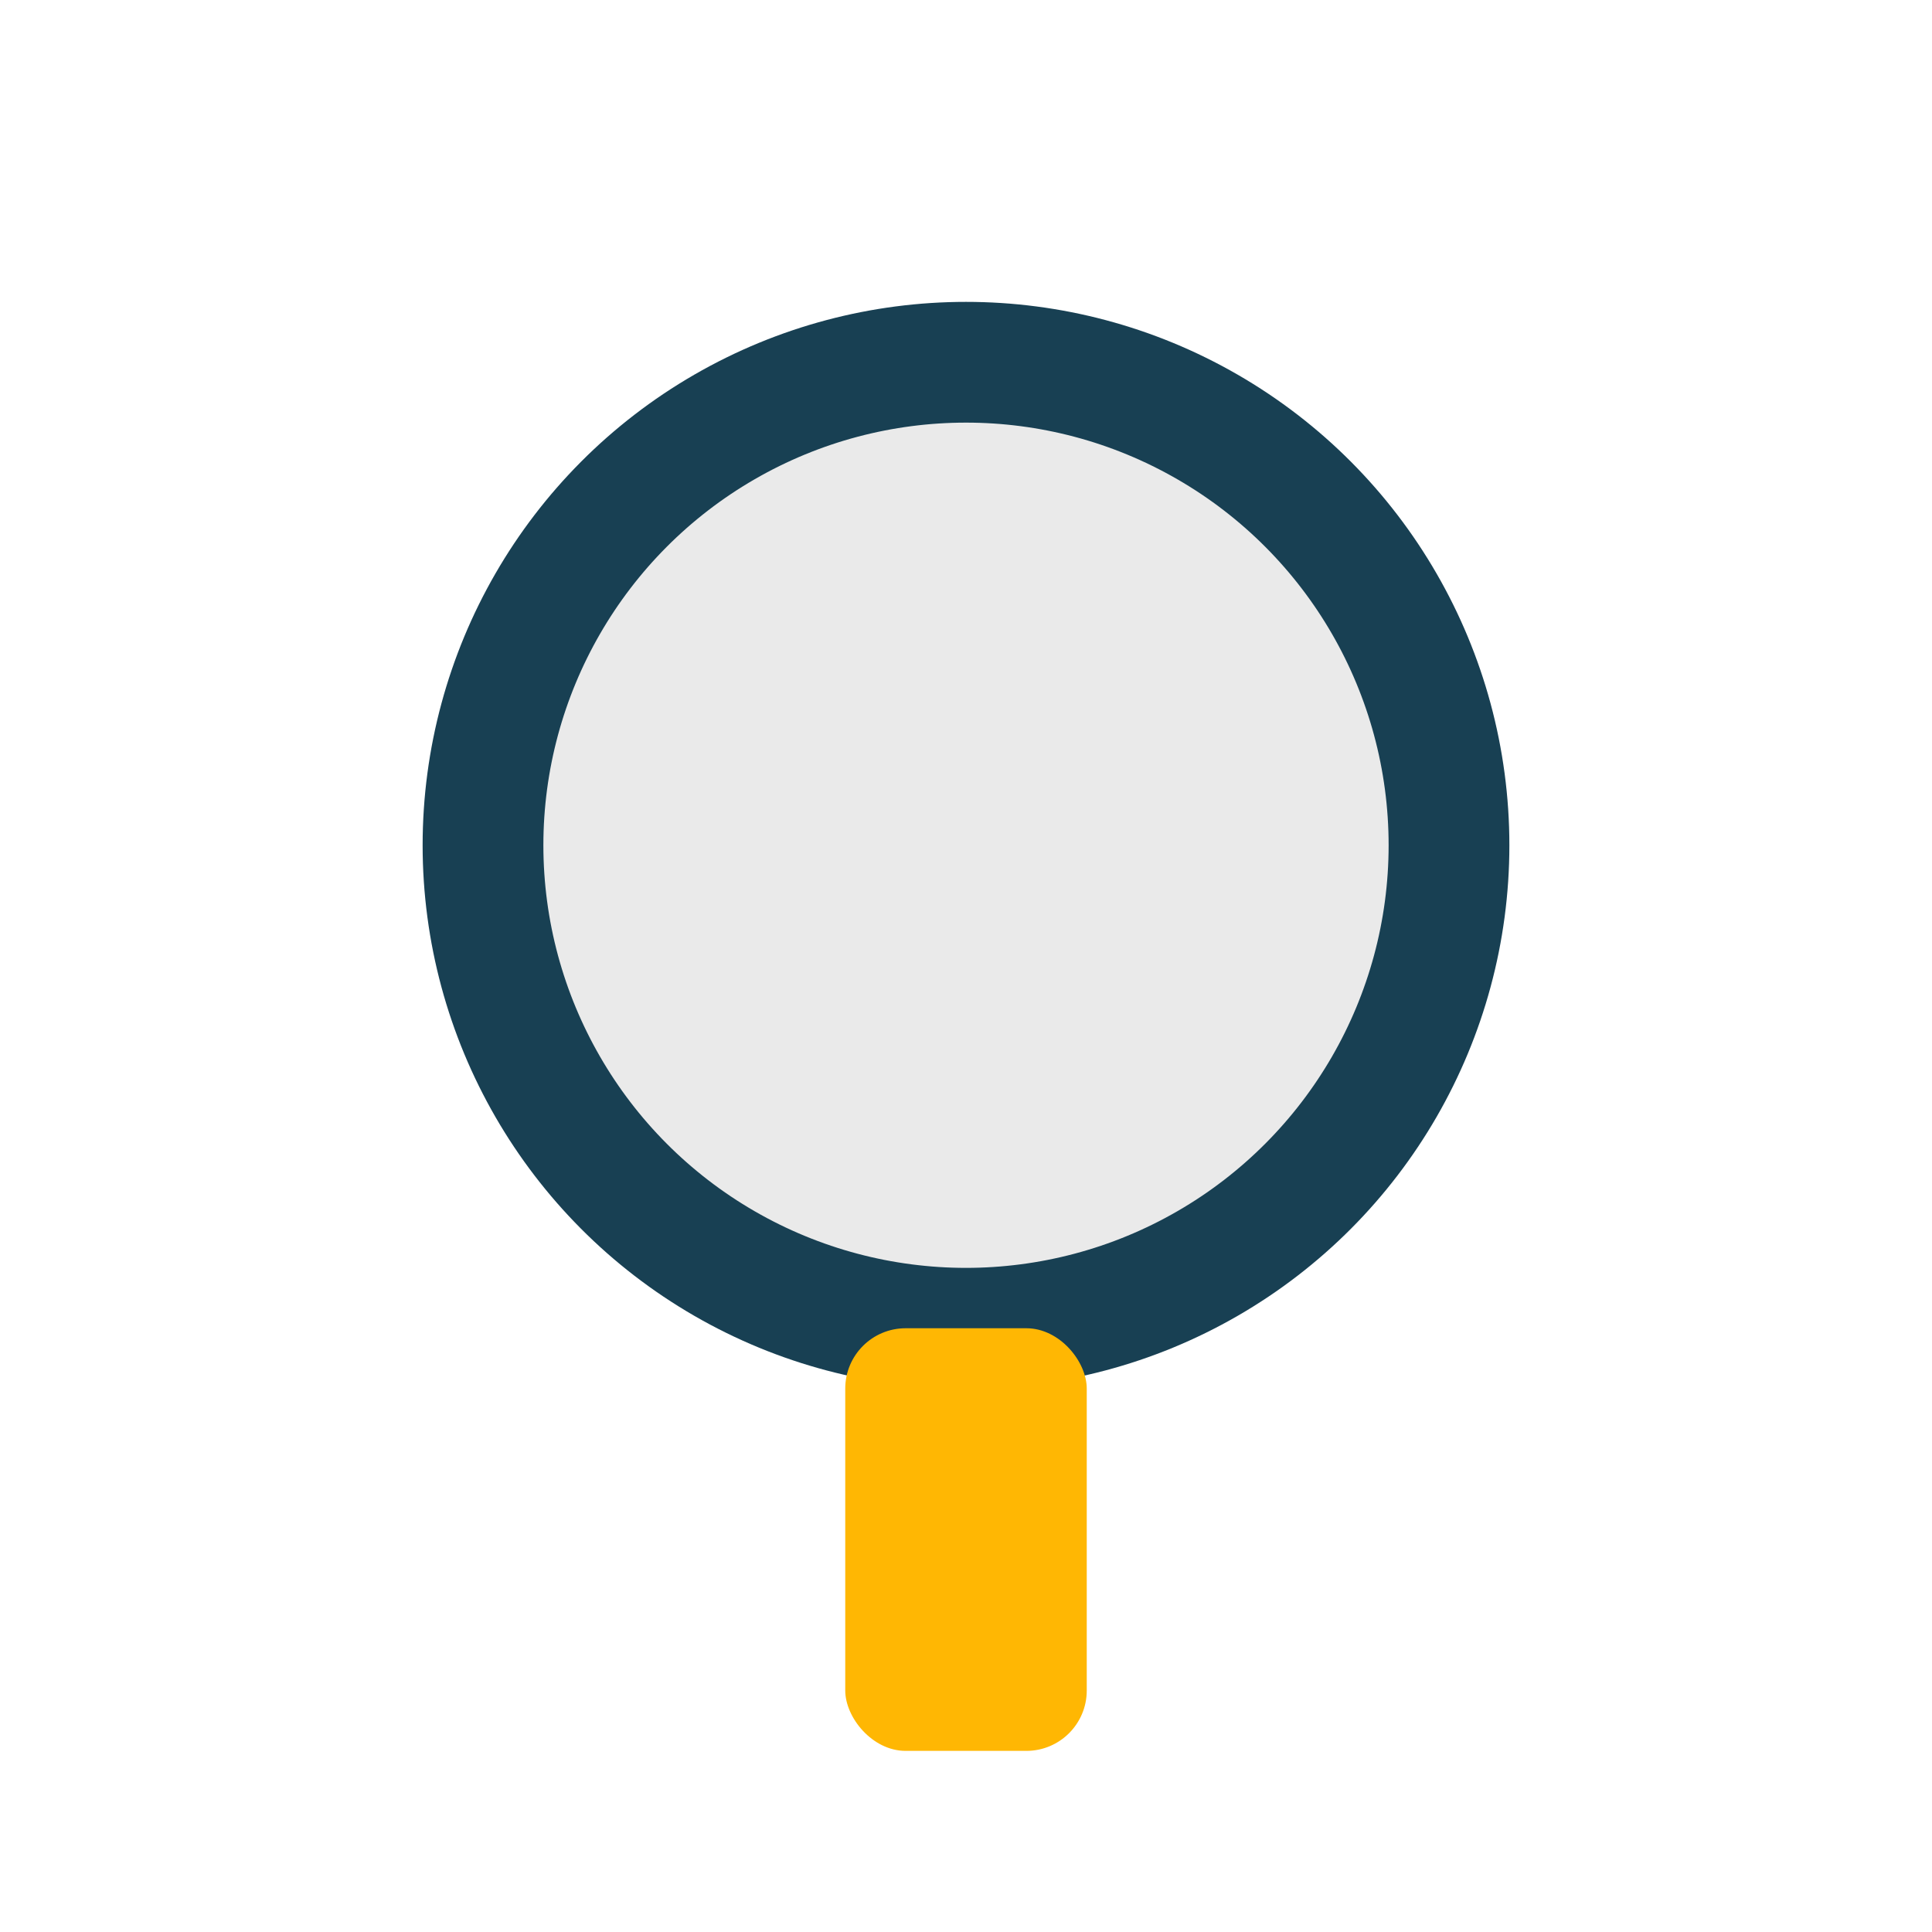
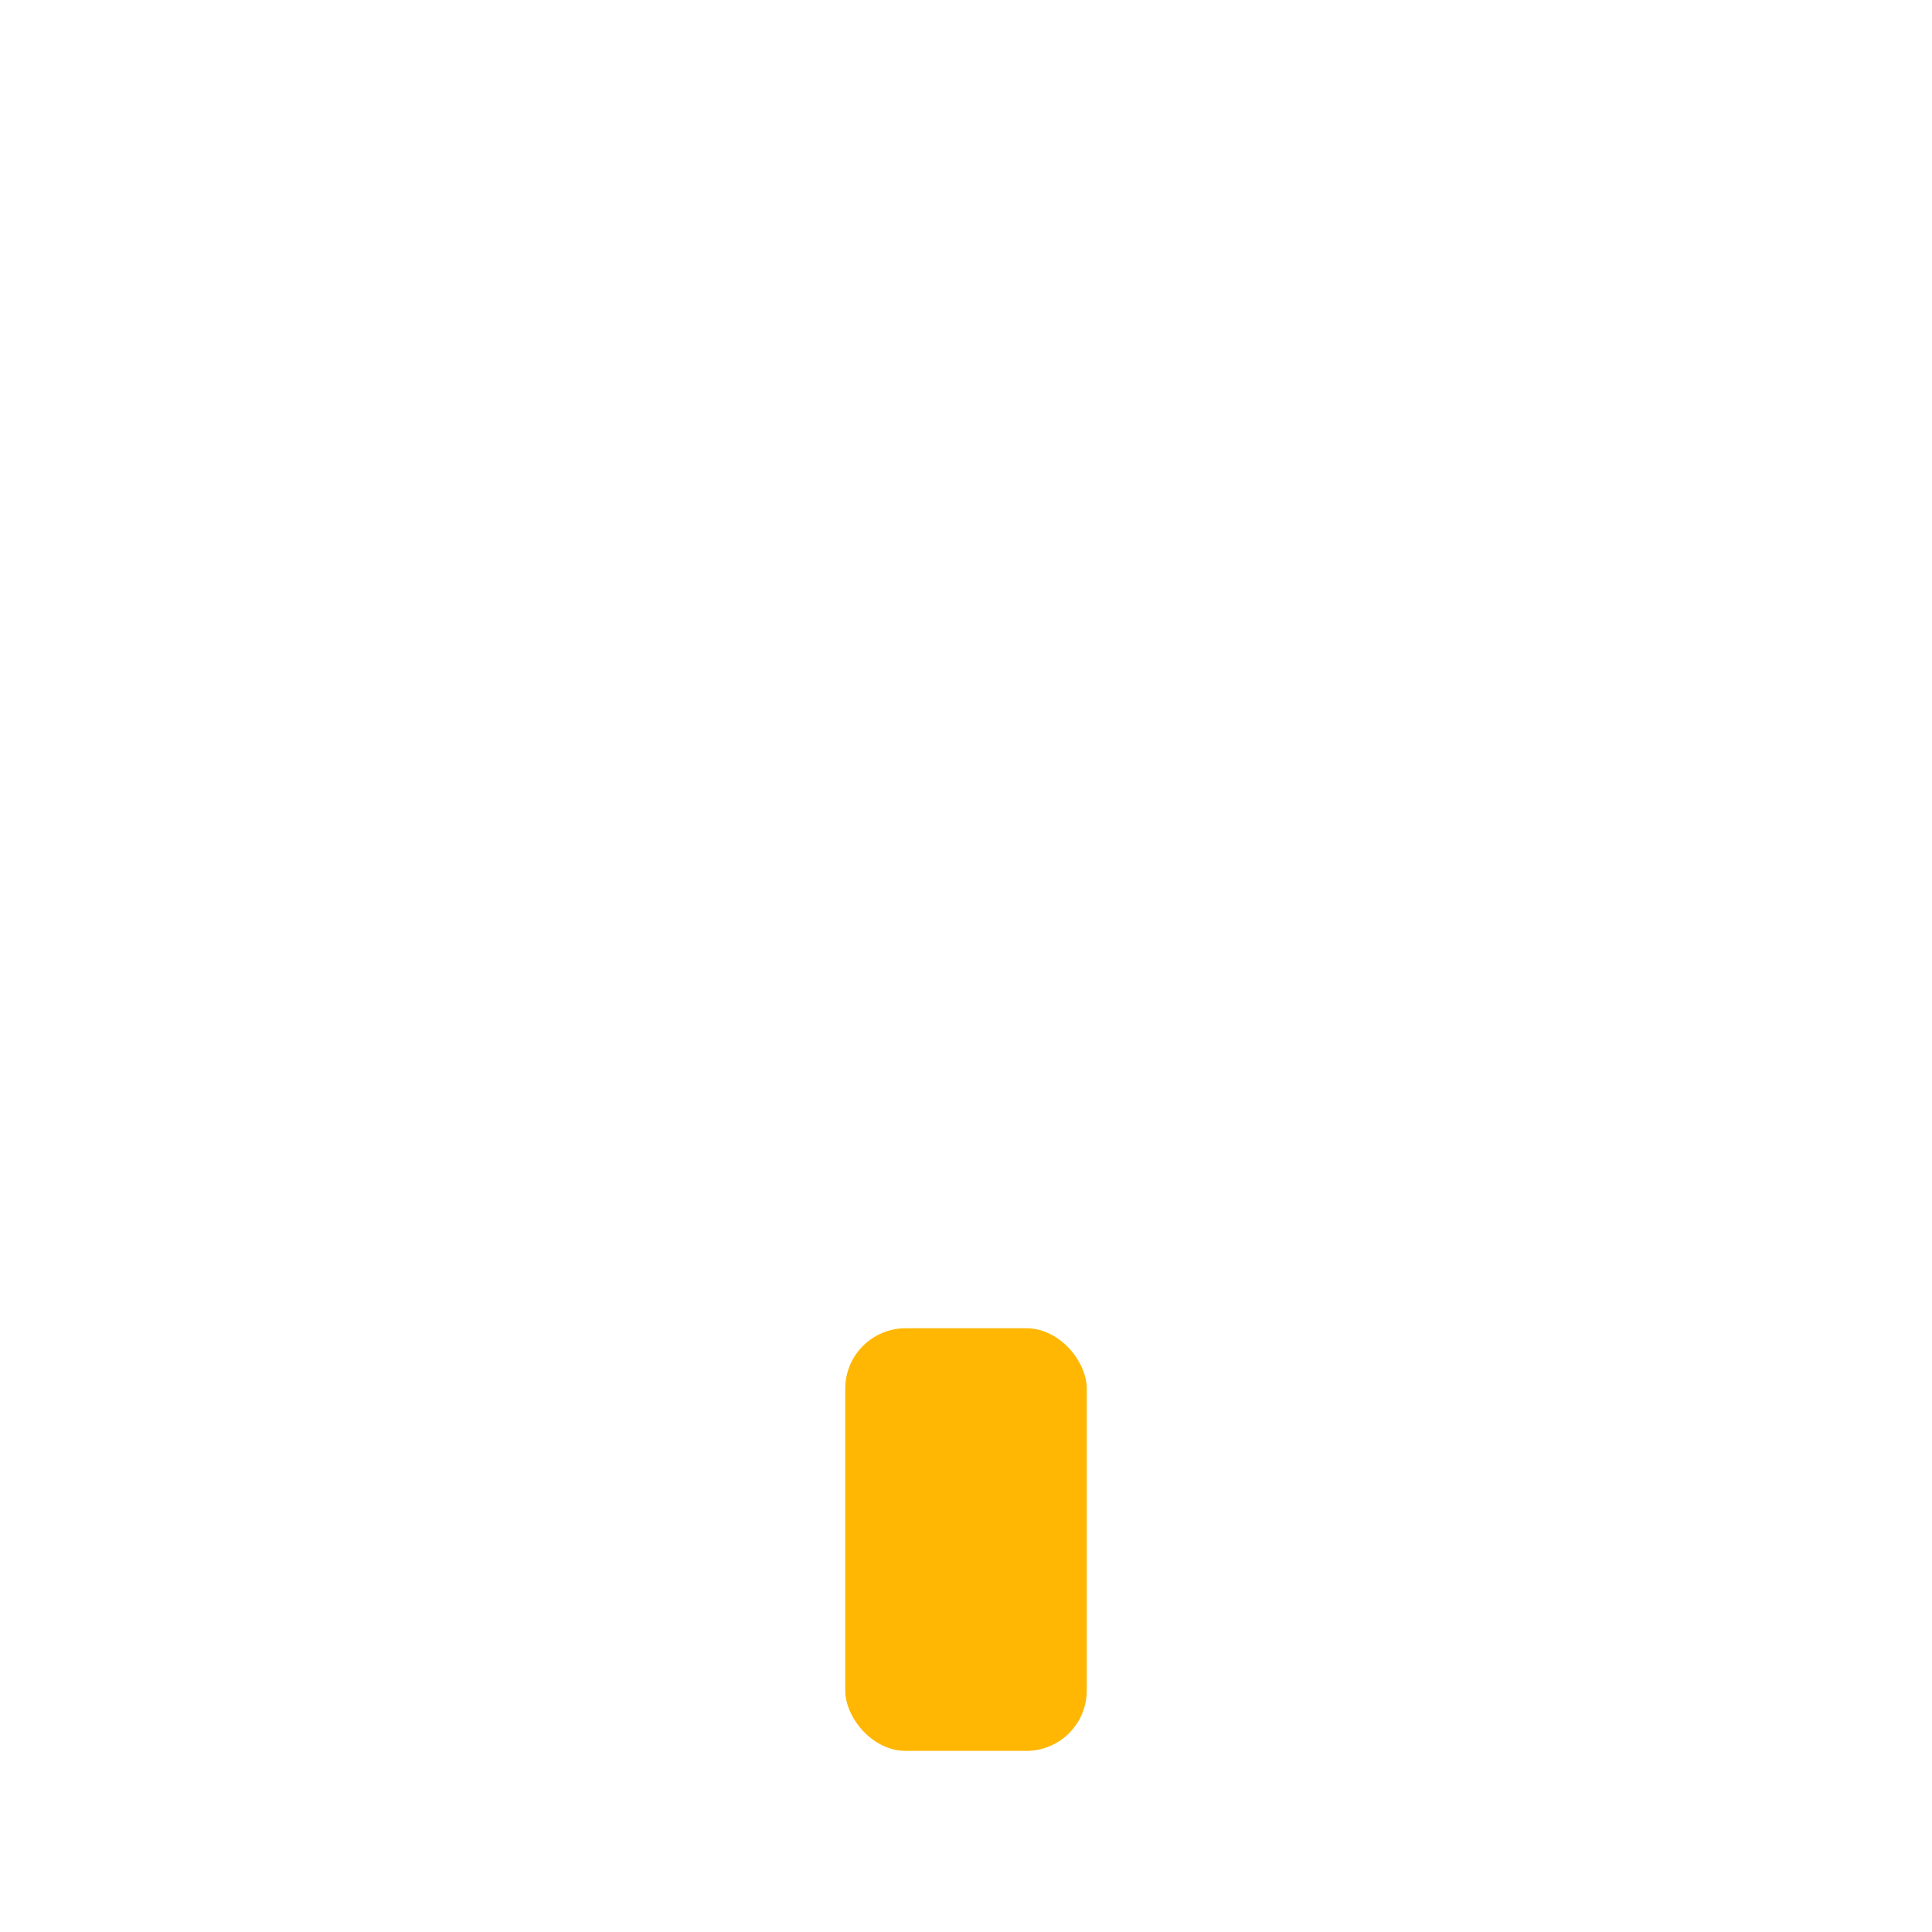
<svg xmlns="http://www.w3.org/2000/svg" width="32" height="32" viewBox="0 0 32 32">
-   <circle cx="16" cy="14" r="8" fill="#EAEAEA" stroke="#184053" stroke-width="2" />
  <rect x="14" y="22" width="4" height="7" rx="1" fill="#FFB703" />
</svg>